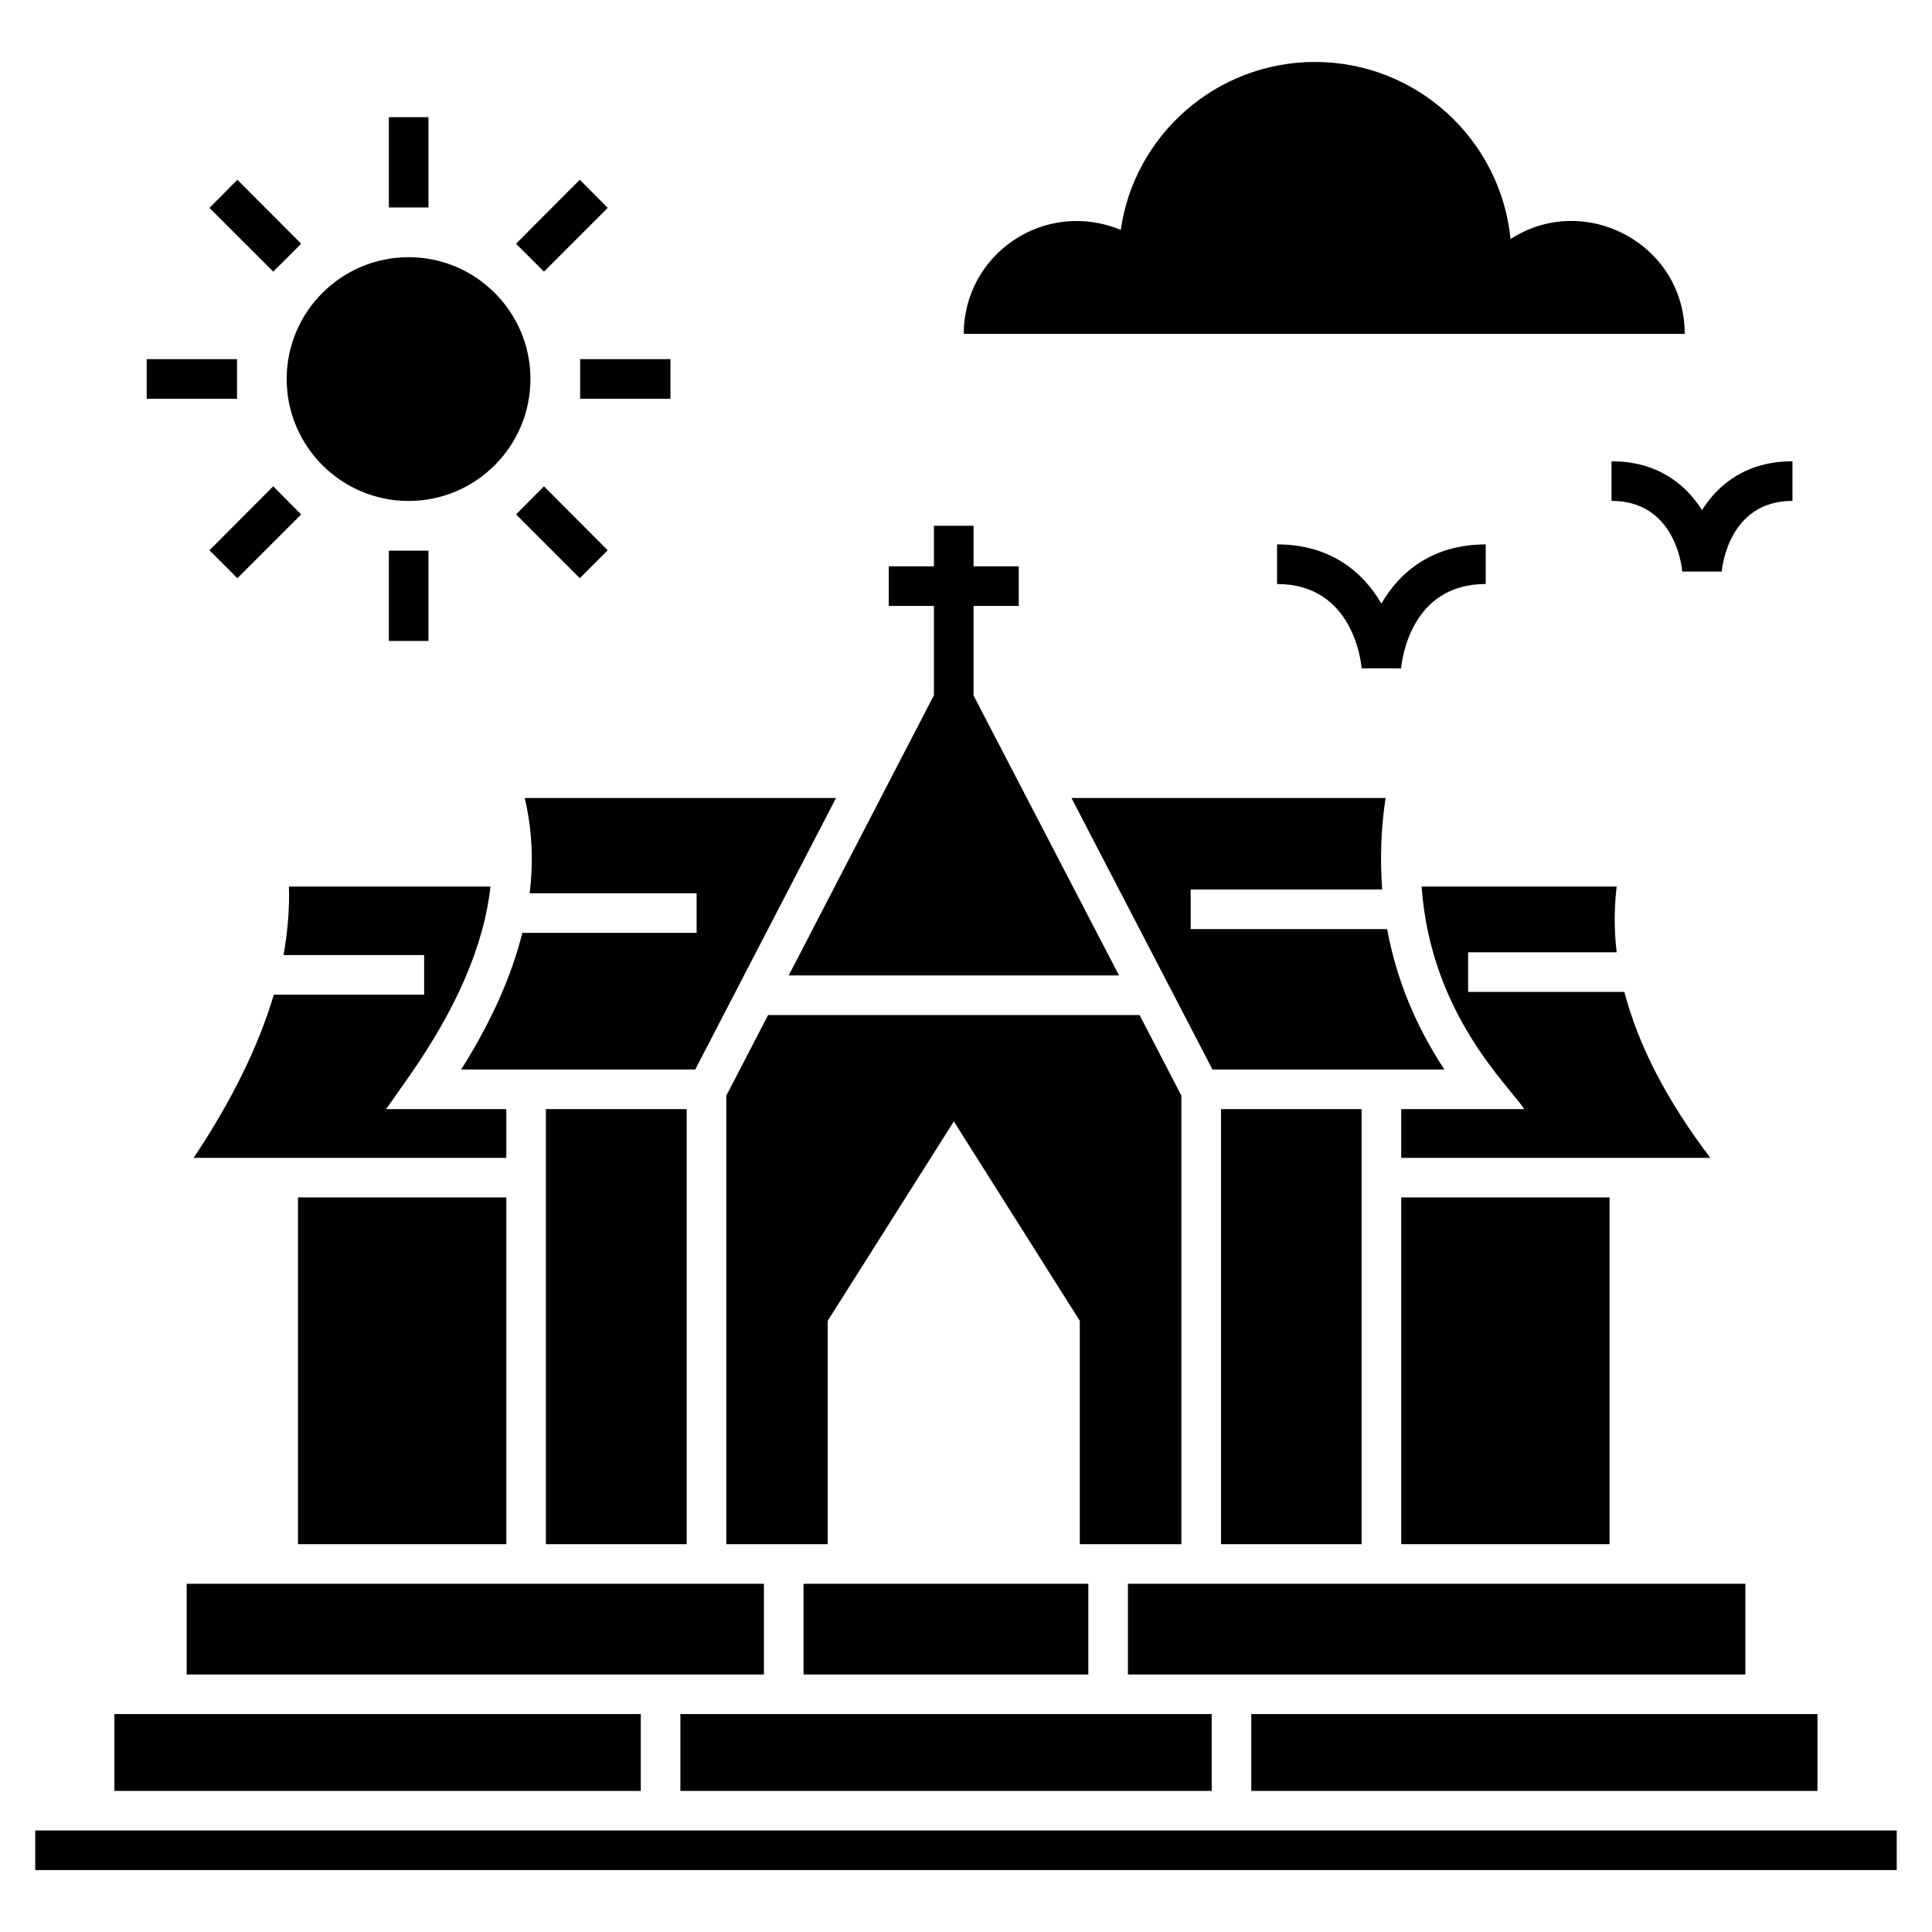
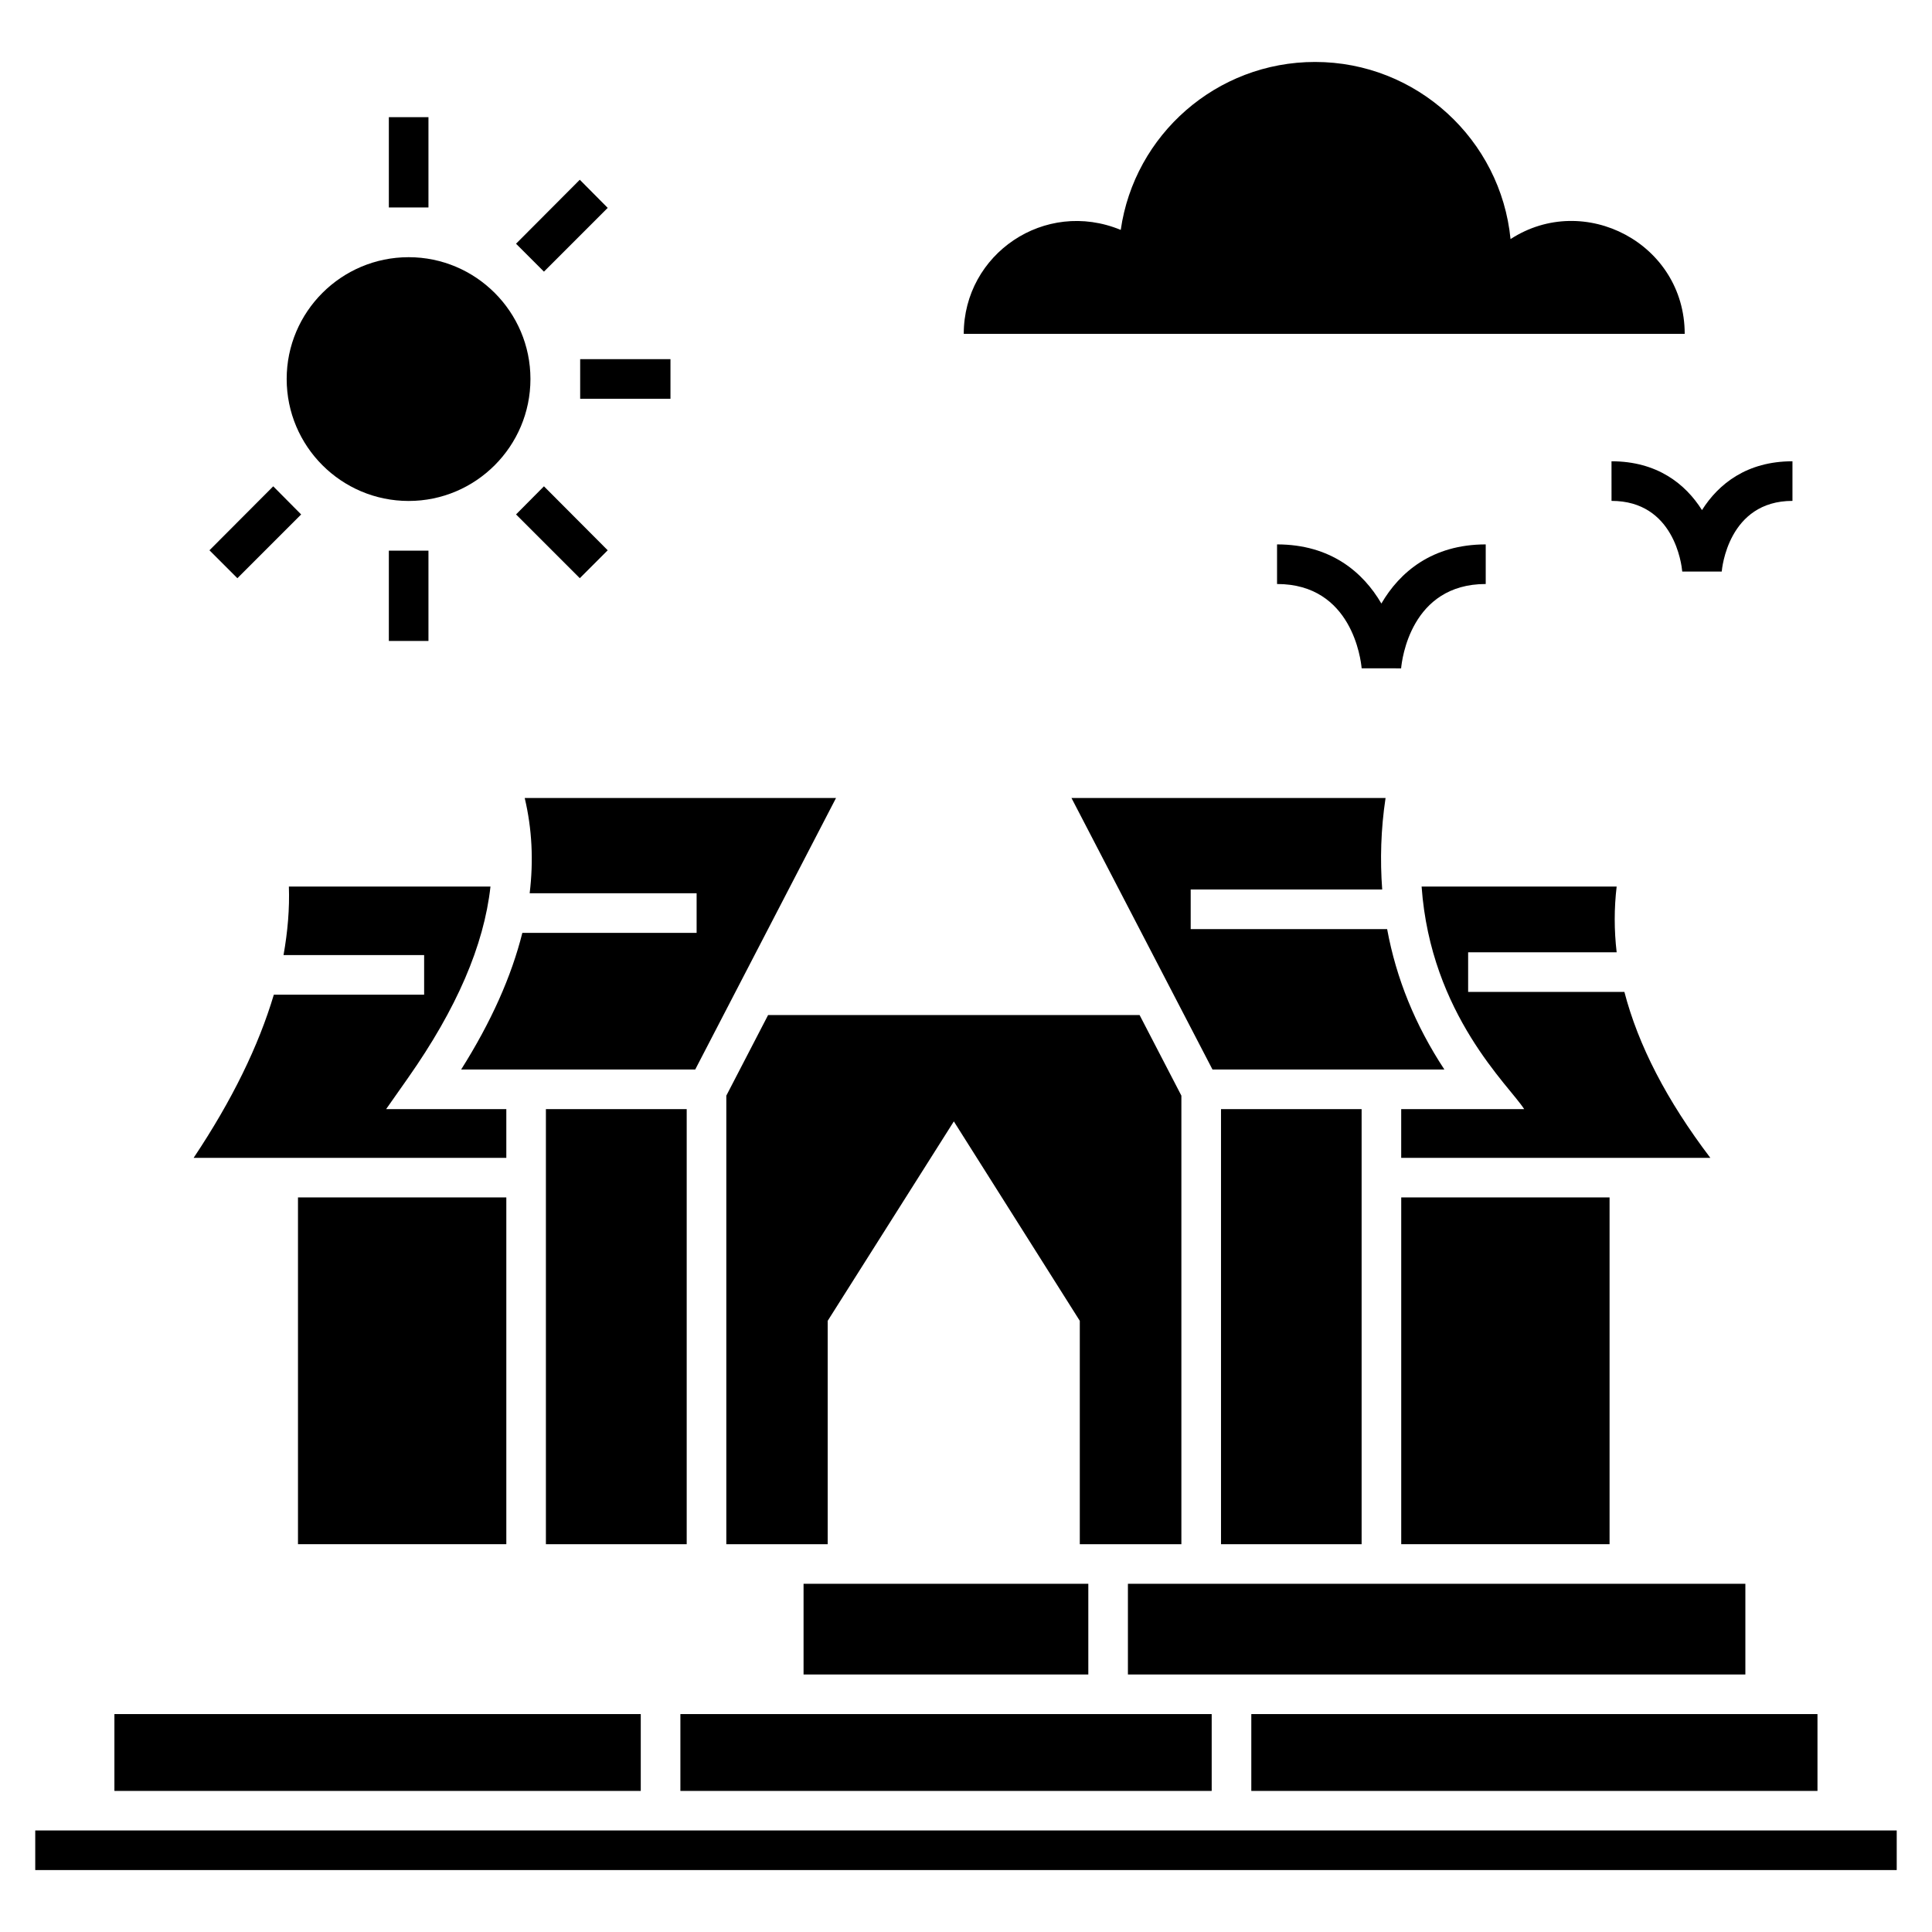
<svg xmlns="http://www.w3.org/2000/svg" fill="#000000" width="800px" height="800px" version="1.1" viewBox="144 144 512 512">
  <g>
    <path d="m153.34 629.09h493.31v10.496h-493.31z" />
-     <path d="m391.5 328.25-38.484 74.25h87.535l-38.555-74.199v-23.727h11.984v-10.496h-11.984v-10.75h-10.496v10.75h-11.98v10.496h11.98z" />
    <path d="m297.75 239.18h23.93v10.496h-23.93z" />
    <path d="m252.3 276.76c17.789 0 32.273-14.484 32.273-32.328 0-17.789-14.484-32.273-32.273-32.273-17.844 0-32.328 14.484-32.328 32.273 0 17.844 14.484 32.328 32.328 32.328z" />
-     <path d="m182.88 239.18h23.93v10.496h-23.93z" />
    <path d="m216.41 272.88-16.902 16.953 7.402 7.398 16.898-16.898z" />
-     <path d="m223.81 208.59-16.898-16.953-7.402 7.453 16.902 16.898z" />
    <path d="m247.05 175.05h10.496v23.93h-10.496z" />
    <path d="m247.05 289.93h10.496v23.93h-10.496z" />
    <path d="m305.05 199.09-7.398-7.453-16.898 16.953 7.398 7.398z" />
    <path d="m305.05 289.83-16.898-16.953-7.398 7.453 16.898 16.898z" />
    <path d="m544.31 207.36c-2.59-26.297-24.805-46.941-51.809-46.941-26.141 0-47.883 19.309-51.492 44.508-20.137-8.316-41.605 6.379-41.605 27.551h191.06c0-23.957-26.625-37.816-46.156-25.117z" />
    <path d="m510.08 303.94c-4.84-8.301-13.441-15.668-27.648-15.668v10.496c19.848 0 22.219 20.062 22.418 22.336l10.461 0.016c0.207-2.285 2.574-22.352 22.422-22.352v-10.496c-14.207 0-22.812 7.363-27.652 15.668z" />
    <path d="m571.07 276.74c16.57 0 18.574 16.832 18.742 18.73h10.465c0.062-0.77 1.727-18.73 18.742-18.73v-10.496c-12.062 0-19.582 5.977-23.977 12.934-4.391-6.961-11.91-12.934-23.977-12.934z" />
    <path d="m278.18 450.84v-12.91h-31.855l5.824-8.289c12.859-18.316 20.102-35.059 21.832-50.695h-53.426c0.211 5.879-0.316 11.965-1.418 18.16h37.262v10.496h-39.832c-4.039 13.539-11.02 27.918-21.254 43.242z" />
    <path d="m222.97 461.33h55.211v91.895h-55.211z" />
    <path d="m174.32 598.25h139.49v20.363h-139.49z" />
    <path d="m288.67 437.93h37.312v115.3h-37.312z" />
-     <path d="m193.47 563.72h152.98v24.035h-152.98z" />
    <path d="m284.37 380.72h44.242v10.496h-46.184c-2.887 11.547-8.238 23.562-16.215 36.211h62.031l37.312-71.949h-82.5c1.941 8.188 2.359 16.582 1.312 25.242z" />
    <path d="m356.95 563.72h75.465v24.035h-75.465z" />
    <path d="m336.48 434.36v118.87h26.867v-59.199l33.43-52.848 33.379 52.848v59.199h26.922v-118.87l-11.074-21.359h-98.453z" />
    <path d="m324.31 598.25h140.8v20.363h-140.8z" />
    <path d="m467.58 437.93h37.262v115.3h-37.262z" />
    <path d="m465.32 427.43h61.453c-7.766-11.809-12.754-24.141-15.168-37.207h-52.059v-10.496h50.75c-0.578-7.82-0.367-15.902 0.891-24.246h-83.234z" />
    <path d="m515.34 461.33h55.211v91.895h-55.211z" />
    <path d="m520.74 378.94c2.414 34.008 23.301 52.848 27.184 58.988h-32.59v12.91h81.922c-11.598-15.273-19.102-29.863-22.777-43.977h-41.406v-10.496h39.359c-0.684-5.879-0.684-11.652 0-17.426z" />
    <path d="m442.91 563.72h163.63v24.035h-163.63z" />
    <path d="m475.61 598.25h150.04v20.363h-150.04z" />
  </g>
</svg>